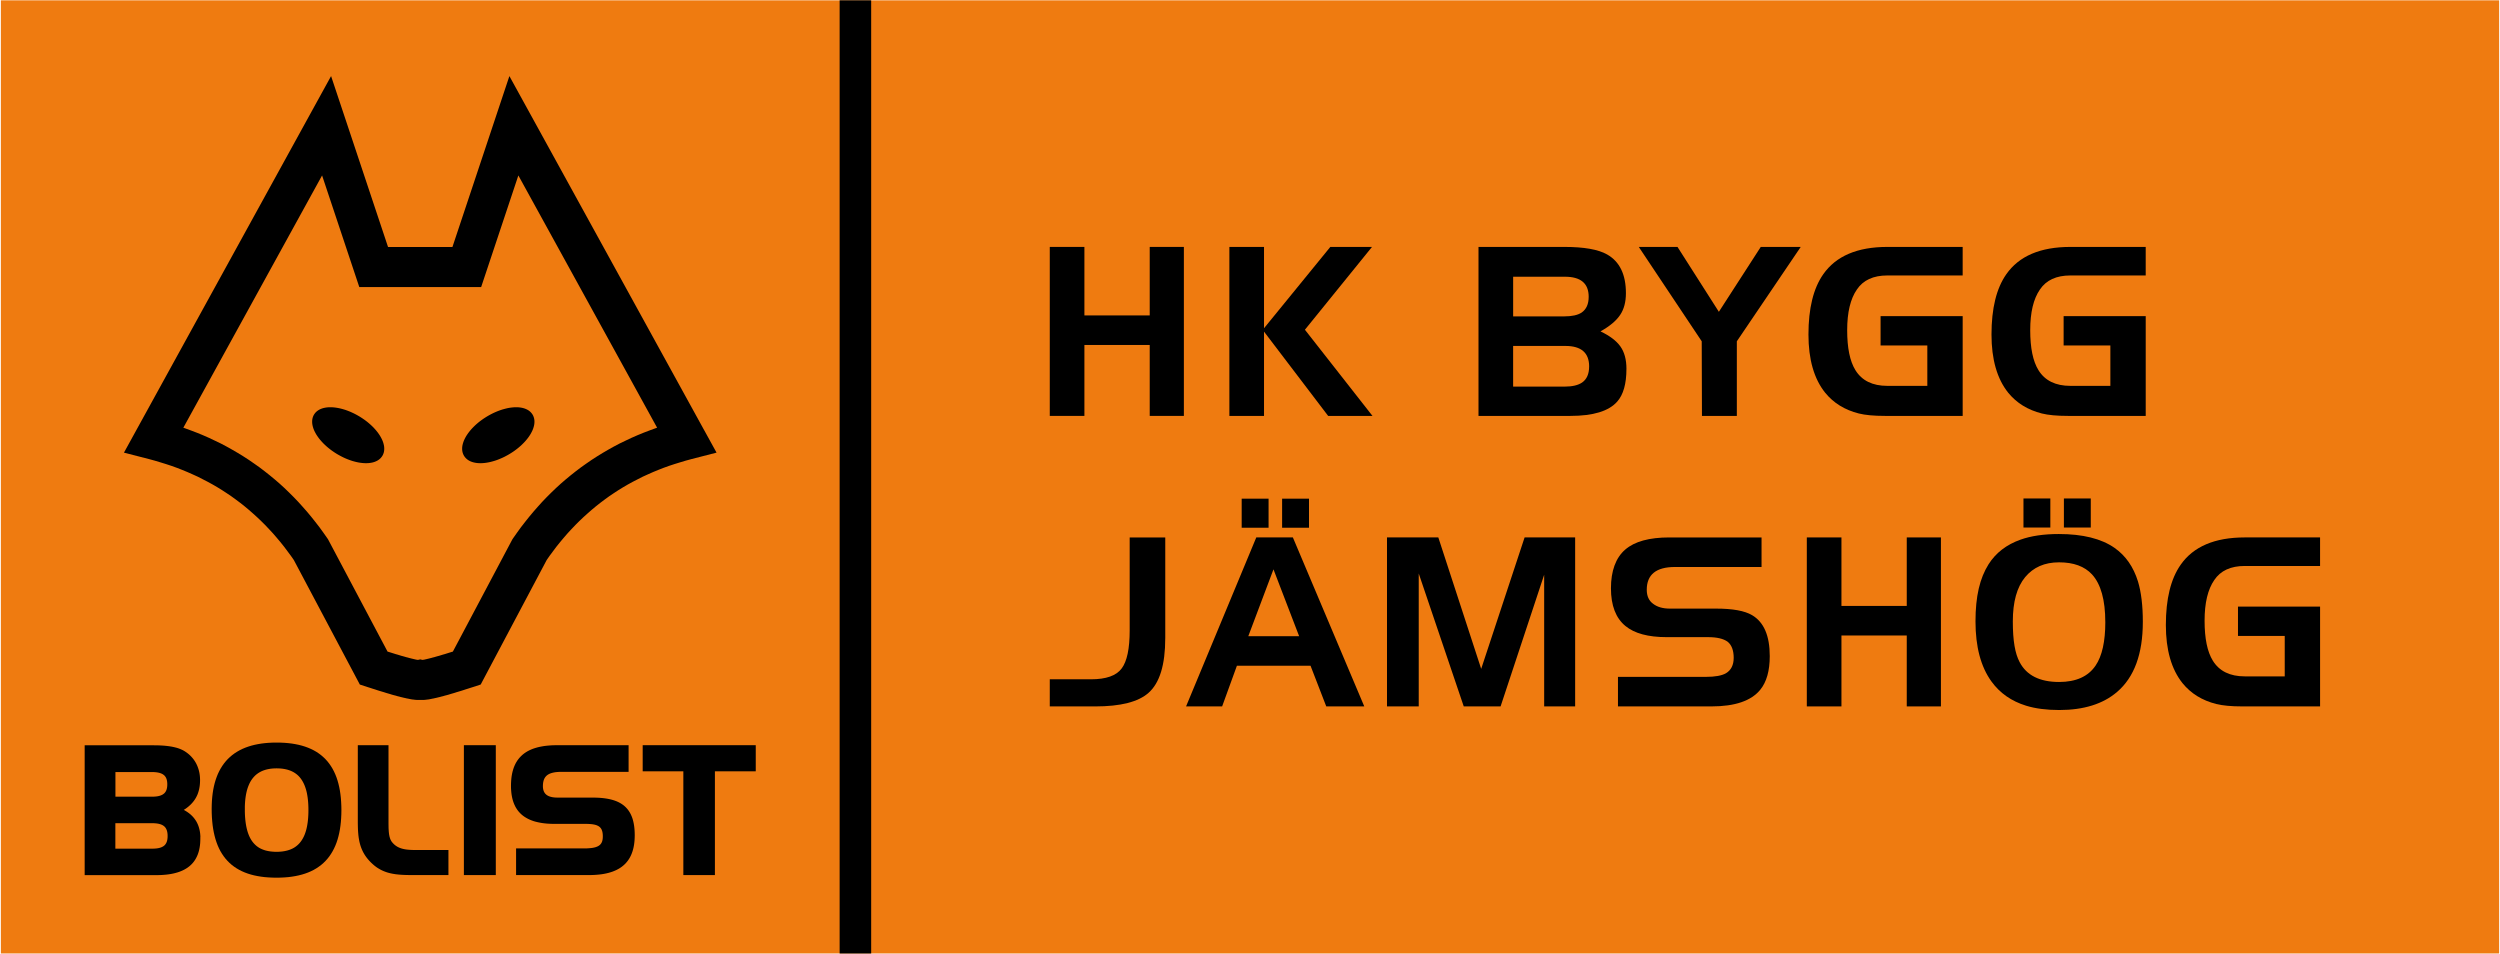
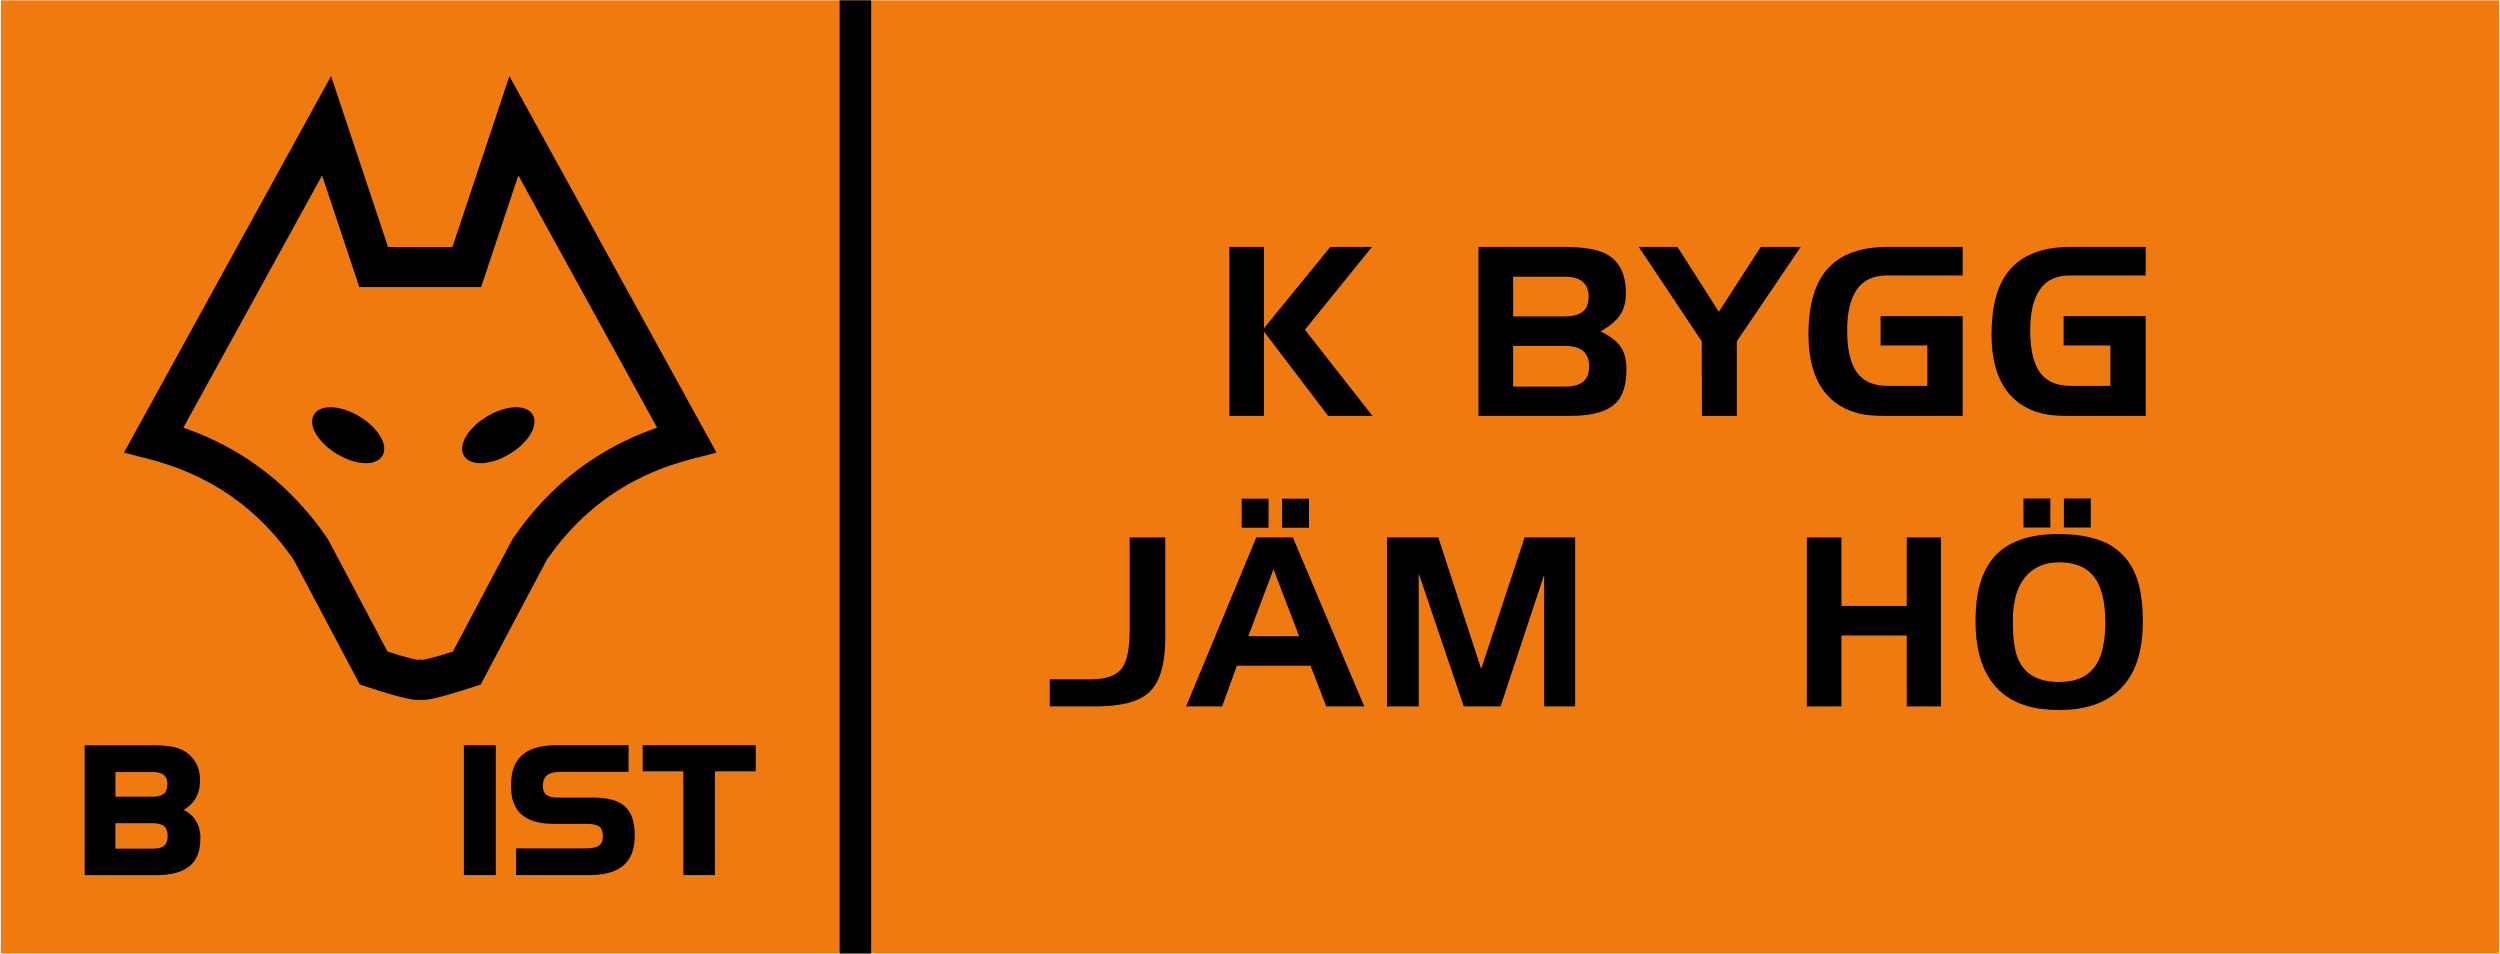
<svg xmlns="http://www.w3.org/2000/svg" id="Lager_1" viewBox="0 0 1821.04 694.76">
  <defs>
    <style>.cls-1{fill:#ef7b10;}</style>
  </defs>
  <rect class="cls-1" x=".63" y=".24" width="1819.79" height="694.28" />
  <path d="m512.89,313.29l-125.79-228.7-16.05-29.17-10.54,31.62-30.95,92.87h-46.91l-30.95-92.87-10.54-31.62-16.05,29.17-125.79,228.7-9.03,16.42,18.22,4.68,4.21,1.15,4.09,1.23,4.08,1.26,4.04,1.33,3.96,1.43,3.86,1.51,3.85,1.59,3.8,1.68,3.73,1.7,3.61,1.85,3.61,1.86,3.56,1.95,3.5,2.04,3.43,2.11,3.38,2.21,3.31,2.23,3.26,2.37,3.2,2.4,3.14,2.48,3.14,2.62,3.02,2.65,3.02,2.73,2.96,2.82,2.85,2.84,2.84,2.99,2.84,3.06,2.72,3.15,2.67,3.17,2.66,3.32,2.55,3.4,2.54,3.42,2.08,2.98,45.3,85.46,2.78,5.25,5.6,1.83,1.88.59,1.77.58,1.79.55,1.72.58,1.63.51,1.64.49,1.59.47,1.53.5,1.48.43,1.45.42,1.38.44,1.34.36,1.35.34,1.24.38,1.24.29,1.2.34,1.1.25,1.16.29,1.05.22,1.06.26,1,.17.97.21.97.19.97.17.93.09.93.13,1,.1,1.06.03h1.99s.97,0,.97,0h1.01l1.06-.03,1-.1.94-.13.92-.09.97-.17.97-.19.97-.21,1-.17,1.06-.26,1.05-.22,1.16-.29,1.09-.25,1.21-.34,1.24-.29,1.24-.38,1.35-.34,1.33-.36,1.39-.44,1.44-.42,1.49-.43,1.53-.5,1.58-.47,1.64-.49,1.63-.51,1.73-.58,1.78-.55,1.77-.58,1.88-.59,5.61-1.83,2.78-5.25,45.3-85.46,2.07-2.98,2.55-3.42,2.54-3.4,2.67-3.32,2.67-3.17,2.72-3.15,2.84-3.06,2.84-2.99,2.84-2.84,2.97-2.82,3.02-2.73,3.02-2.65,3.14-2.62,3.14-2.48,3.19-2.4,3.26-2.37,3.31-2.23,3.38-2.21,3.43-2.11,3.49-2.04,3.56-1.95,3.62-1.86,3.62-1.85,3.74-1.7,3.78-1.68,3.86-1.59,3.85-1.51,3.97-1.43,4.03-1.33,4.09-1.26,4.09-1.23,4.21-1.15,18.22-4.69-9.04-16.42Zm-39.71.24l-4.54,1.73-4.42,1.82-4.36,1.91-4.31,2.05-4.3,2.07-4.18,2.21-4.12,2.3-4.07,2.38-4,2.46-3.94,2.55-3.9,2.69-3.83,2.71-3.77,2.86-3.71,2.94-3.6,2.97-3.59,3.1-3.48,3.18-3.42,3.28-3.42,3.41-3.3,3.44-3.18,3.53-3.17,3.61-3.13,3.75-3.01,3.78-3,3.86-2.89,4-2.83,4.03-.44.65-.42.78-42.96,81.05-1.22.37-1.63.5-1.52.48-1.47.47-1.42.39-1.38.43-1.32.41-1.27.33-1.22.35-1.12.34-1.13.27-1.02.3-.97.23-.98.26-.81.18-.82.21-.72.15-.67.17-.61.1-.51.07-.36.05-1.62-.39-1.63.39-.35-.05-.51-.07-.61-.1-.67-.17-.72-.15-.82-.21-.82-.18-.97-.26-.97-.23-1.02-.3-1.13-.27-1.12-.34-1.22-.35-1.28-.33-1.32-.41-1.38-.43-1.42-.39-1.47-.47-1.52-.48-1.64-.5-1.22-.37-42.96-81.05-.41-.78-.45-.65-2.83-4.03-2.89-4-3-3.86-3-3.78-3.12-3.75-3.19-3.61-3.18-3.53-3.29-3.44-3.42-3.41-3.41-3.28-3.48-3.18-3.59-3.1-3.6-2.97-3.71-2.94-3.76-2.86-3.84-2.71-3.89-2.69-3.94-2.55-4.01-2.46-4.08-2.38-4.11-2.3-4.18-2.21-4.31-2.07-4.3-2.05-4.36-1.91-4.42-1.82-4.54-1.73-4.53-1.66-.95-.32,101.07-183.76,23.76,71.29,3.35,10.04h88.75l3.35-10.04,23.76-71.29,101.07,183.76-.95.32-4.53,1.66Z" />
  <polygon points="279.86 325.96 279.77 325.03 279.59 324.1 279.36 323.15 279.08 322.21 278.74 321.27 278.34 320.32 277.88 319.38 277.37 318.42 276.82 317.48 276.21 316.52 275.55 315.58 274.85 314.65 274.1 313.7 273.3 312.77 272.46 311.85 271.59 310.94 270.65 310.03 269.68 309.14 268.68 308.27 267.64 307.4 266.54 306.55 265.42 305.72 264.25 304.92 263.06 304.13 261.83 303.36 260.57 302.63 259.32 301.94 258.07 301.29 256.81 300.69 255.55 300.11 254.3 299.59 253.05 299.11 251.81 298.66 250.59 298.27 249.37 297.92 248.17 297.61 246.98 297.34 245.79 297.11 244.63 296.93 243.49 296.79 242.37 296.69 241.28 296.65 240.21 296.65 239.16 296.68 238.13 296.77 237.14 296.91 236.17 297.1 235.24 297.33 234.33 297.63 233.47 297.97 232.64 298.37 231.86 298.83 231.12 299.34 230.43 299.92 229.8 300.55 229.24 301.25 228.73 302 228.3 302.8 227.96 303.63 227.69 304.48 227.51 305.37 227.4 306.25 227.37 307.16 227.4 308.09 227.5 309 227.67 309.94 227.9 310.88 228.18 311.82 228.52 312.76 228.92 313.71 229.38 314.66 229.89 315.61 230.44 316.57 231.06 317.51 231.71 318.45 232.41 319.4 233.16 320.33 233.96 321.26 234.8 322.18 235.68 323.1 236.6 323.99 237.57 324.89 238.58 325.77 239.63 326.63 240.72 327.48 241.84 328.31 243.01 329.12 244.2 329.91 245.43 330.68 246.69 331.4 247.95 332.09 249.2 332.74 250.46 333.36 251.71 333.92 252.96 334.44 254.21 334.92 255.44 335.36 256.67 335.77 257.9 336.11 259.1 336.43 260.29 336.7 261.47 336.93 262.64 337.11 263.77 337.24 264.89 337.34 265.99 337.39 267.06 337.39 268.11 337.35 269.13 337.26 270.12 337.12 271.09 336.94 272.02 336.7 272.93 336.41 273.79 336.06 274.62 335.66 275.4 335.21 276.14 334.69 276.83 334.11 277.46 333.47 278.02 332.78 278.53 332.03 278.96 331.23 279.29 330.41 279.57 329.55 279.75 328.67 279.86 327.77 279.89 326.87 279.86 325.96" />
  <polygon points="389.28 306.25 389.16 305.36 388.97 304.48 388.7 303.62 388.36 302.79 387.93 301.99 387.43 301.25 386.85 300.55 386.22 299.91 385.53 299.34 384.79 298.82 384 298.37 383.17 297.97 382.3 297.62 381.4 297.33 380.47 297.1 379.49 296.91 378.5 296.77 377.47 296.68 376.41 296.64 375.35 296.65 374.25 296.69 373.13 296.79 371.98 296.93 370.82 297.1 369.63 297.33 368.44 297.61 367.24 297.93 366.01 298.27 364.78 298.67 363.54 299.1 362.28 299.59 361.03 300.12 359.77 300.68 358.51 301.29 357.25 301.94 355.99 302.63 354.75 303.35 353.5 304.13 352.3 304.91 351.14 305.72 350.01 306.55 348.91 307.39 347.86 308.26 346.85 309.14 345.89 310.03 344.96 310.94 344.07 311.85 343.23 312.77 342.43 313.7 341.68 314.64 340.97 315.58 340.32 316.53 339.7 317.47 339.15 318.42 338.65 319.37 338.19 320.32 337.78 321.27 337.45 322.21 337.16 323.15 336.92 324.1 336.76 325.02 336.65 325.96 336.63 326.87 336.66 327.77 336.77 328.67 336.96 329.55 337.23 330.41 337.58 331.24 338 332.03 338.51 332.77 339.08 333.47 339.72 334.11 340.4 334.69 341.14 335.21 341.93 335.67 342.76 336.07 343.63 336.41 344.53 336.7 345.47 336.93 346.44 337.12 347.44 337.27 348.46 337.35 349.52 337.39 350.58 337.39 351.69 337.34 352.81 337.25 353.95 337.11 355.12 336.92 356.3 336.7 357.5 336.43 358.7 336.11 359.93 335.76 361.16 335.37 362.4 334.93 363.65 334.44 364.9 333.91 366.17 333.35 367.43 332.75 368.68 332.09 369.95 331.4 371.2 330.67 372.44 329.9 373.64 329.12 374.8 328.31 375.93 327.48 377.02 326.63 378.07 325.77 379.08 324.89 380.05 324 380.98 323.09 381.87 322.18 382.71 321.26 383.5 320.33 384.26 319.39 384.97 318.45 385.62 317.51 386.23 316.56 386.78 315.61 387.29 314.65 387.75 313.71 388.15 312.76 388.49 311.82 388.78 310.87 389.01 309.94 389.18 309 389.28 308.08 389.31 307.16 389.28 306.25" />
  <path d="m145.97,609.86l-.03-.97-.07-.97-.09-.94-.13-.93-.16-.91-.19-.87-.22-.87-.24-.84-.28-.83-.3-.81-.34-.78-.37-.77-.39-.75-.43-.72-.47-.7-.48-.69-.52-.67-.54-.64-.57-.62-.6-.6-.63-.59-.66-.55-.69-.55-.72-.52-.73-.5-.77-.48-.78-.47-.71-.39.82-.51.79-.53.75-.56.73-.57.7-.59.67-.6.65-.61.61-.64.58-.65.56-.67.52-.67.5-.71.47-.72.44-.73.41-.75.37-.76.36-.78.31-.81.28-.81.26-.83.24-.86.2-.86.17-.89.15-.89.12-.92.09-.94.06-.95.04-.96.02-.98-.02-.83-.04-.83-.05-.82-.08-.8-.11-.8-.12-.79-.15-.78-.17-.75-.19-.76-.22-.74-.24-.73-.25-.72-.28-.72-.3-.69-.32-.69-.33-.67-.37-.66-.39-.65-.4-.63-.43-.62-.44-.6-.47-.59-.49-.57-.5-.56-.52-.54-.55-.54-.56-.51-.58-.48-.6-.48-.62-.46-.64-.44-.65-.44h0s-.52-.31-.52-.31l-.54-.31-.55-.29-.57-.27-.59-.26-.58-.25-.62-.24-.63-.23-.64-.21-.65-.2-.69-.18-.69-.17-.71-.17-.72-.15-.73-.16-.75-.12-.77-.13-.78-.11-.8-.1-.81-.09-.83-.09-.84-.08-.86-.06-.87-.06-.9-.05-.9-.04-.93-.03-.95-.02-.95-.02h-.97s-.98-.03-.98-.03h-49.66v94.61h51.95l1.95-.03,1.89-.06,1.84-.12,1.78-.16,1.72-.21,1.66-.26,1.6-.31,1.54-.37,1.47-.41,1.43-.46,1.36-.53,1.3-.57,1.24-.63,1.19-.69,1.13-.74,1.06-.8,1-.86.94-.91.87-.97.8-1.03.74-1.09.66-1.13.61-1.2.54-1.23.47-1.29.41-1.35.34-1.41.28-1.44.22-1.51.15-1.55.08-1.61.04-1.66-.02-1Zm-61.89-10.22h27.68s.72.03.72.03l.69.05.66.06.64.08.6.1.57.11.55.14.51.14.48.17.46.18.43.19.4.22.38.23.35.24.33.26.3.27.28.29.26.3.25.33.22.36.21.36.19.4.17.43.16.45.14.48.11.5.1.54.07.55.06.6.03.62v.65h0v.67s-.04.61-.04.61l-.06.59-.07.56-.1.52-.11.5-.14.47-.16.45-.17.41-.19.39-.21.36-.23.35-.24.32-.26.3-.28.29-.3.26-.33.25-.35.24-.38.21-.4.22-.43.19-.46.18-.49.16-.52.15-.54.13-.58.11-.6.1-.65.07-.66.06-.7.05-.72.02h-27.68v-18.48Zm0-37.26h27.42l.72.03.7.04.67.07.64.07.61.1.57.11.55.12.51.15.49.16.46.18.44.19.41.21.37.22.35.24.33.25.31.26.28.28.25.3.24.32.23.32.2.36.2.37.16.41.16.43.13.46.11.48.1.51.07.53.05.57.04.59v.63s0,.63,0,.63l-.04.59-.05.56-.07.53-.1.51-.11.48-.13.45-.16.44-.16.4-.2.38-.2.36-.23.33-.24.31-.25.31-.28.27-.31.26-.33.25-.35.24-.37.23-.41.21-.44.19-.46.19-.49.16-.51.14-.55.13-.57.12-.61.09-.64.08-.67.06-.7.04-.72.03h-27.42v-17.96Z" />
-   <path d="m248.63,587.01l-.14-2.94-.21-2.83-.31-2.76-.39-2.64-.49-2.55-.58-2.46-.66-2.36-.76-2.27-.86-2.17-.96-2.09-1.04-1.98-1.15-1.88-1.23-1.78-1.33-1.7-1.44-1.59-1.53-1.49-1.62-1.4-1.72-1.29-1.81-1.2-1.91-1.09-2-.99-2.09-.89-2.18-.8-2.27-.7-2.38-.61-2.45-.5-2.55-.42-2.64-.32-2.74-.23-2.83-.13-2.92-.04-2.89.04-2.8.13-2.71.23-2.62.32-2.53.42-2.45.5-2.36.6-2.26.7-2.17.78-2.09.89-1.99.98-1.91,1.09-1.81,1.17-1.73,1.28-1.63,1.38-1.54,1.46-1.44,1.58-1.35,1.66-1.25,1.77-1.16,1.86-1.06,1.95-.97,2.03-.86,2.14-.78,2.22-.69,2.31-.59,2.41-.5,2.51-.4,2.58-.31,2.67-.23,2.78-.13,2.87-.05,2.95.04,3.12.13,3,.22,2.9.29,2.81.39,2.71.48,2.62.57,2.5.66,2.43.75,2.3.84,2.23.94,2.12,1.03,2.03,1.14,1.91,1.23,1.83,1.33,1.73,1.43,1.62,1.51,1.52,1.62,1.42,1.71,1.31,1.82,1.22,1.9,1.11,2,1.01,2.09.91,2.2.81,2.28.71,2.38.61,2.48.51,2.56.42,2.66.33,2.76.22,2.86.14,2.95.06h0s2.92-.06,2.92-.06l2.83-.14,2.74-.22,2.64-.33,2.55-.42,2.45-.51,2.38-.61,2.27-.7,2.18-.8,2.09-.9,2-1,1.91-1.11,1.81-1.21,1.72-1.28,1.64-1.42,1.52-1.49,1.44-1.61,1.34-1.7,1.23-1.8,1.14-1.89,1.04-1.98.96-2.08.86-2.18.76-2.27.66-2.37.58-2.46.49-2.56.39-2.64.31-2.75.21-2.83.14-2.94.05-3.04-.05-3.03Zm-65.42,25.11l-.62-1.03-.59-1.09-.54-1.16-.5-1.25-.46-1.3-.41-1.38-.37-1.45-.33-1.52-.28-1.58-.24-1.68-.2-1.72-.15-1.81-.11-1.89-.06-1.95v-2.03s0-1.88,0-1.88l.07-1.82.12-1.75.16-1.69.21-1.64.25-1.55.3-1.5.34-1.44.39-1.37.43-1.3.48-1.23.51-1.18.56-1.12.6-1.05.65-.98.69-.94.73-.86.77-.81.81-.76.86-.68.91-.65.96-.58,1-.54,1.04-.47,1.1-.42,1.16-.37,1.2-.31,1.25-.25,1.31-.21,1.36-.14,1.42-.09,1.47-.02,1.5.02,1.45.09,1.39.14,1.33.21,1.27.26,1.22.31,1.16.38,1.12.42,1.05.49,1,.53.95.6.91.64.87.71.8.75.77.83.72.89.68.95.63,1,.6,1.08.56,1.14.51,1.2.47,1.27.43,1.34.38,1.4.34,1.48.28,1.55.25,1.61.2,1.68.16,1.75.11,1.82.07,1.89.02,1.95-.02,1.96-.07,1.88-.11,1.81-.16,1.76-.2,1.69-.25,1.6-.28,1.54-.34,1.49-.38,1.41-.43,1.34-.47,1.28-.51,1.21-.56,1.13-.6,1.08-.63,1-.68.94-.72.89-.77.82-.8.75-.87.71-.91.67-.95.59-1,.53-1.06.48-1.11.42-1.16.37-1.22.31-1.27.26-1.33.21-1.39.14-1.45.1-1.5.02-1.53-.02-1.46-.1-1.41-.14-1.34-.21-1.28-.26-1.22-.3-1.17-.39-1.11-.43-1.06-.48-1-.53-.95-.61-.9-.66-.84-.72-.8-.78-.76-.83-.72-.89-.67-.97Z" />
-   <polygon points="325.11 619.14 302.37 619.14 301.62 619.14 300.9 619.14 300.2 619.11 299.5 619.08 298.83 619.05 298.16 619 297.52 618.96 296.89 618.89 296.28 618.83 295.69 618.74 295.1 618.66 294.53 618.55 293.99 618.44 293.45 618.31 292.93 618.17 292.42 618.03 291.93 617.86 291.45 617.7 290.99 617.51 290.53 617.31 290.08 617.1 289.65 616.88 289.22 616.63 288.82 616.37 288.41 616.11 288.01 615.81 287.63 615.52 287.25 615.19 286.88 614.84 286.52 614.49 286.16 614.1 285.82 613.72 285.86 613.76 285.81 613.69 285.82 613.72 285.8 613.69 285.57 613.41 285.34 613.11 285.13 612.81 284.94 612.49 284.77 612.16 284.59 611.83 284.42 611.47 284.27 611.1 284.13 610.73 284.01 610.33 283.89 609.91 283.77 609.49 283.66 609.06 283.58 608.6 283.49 608.15 283.41 607.68 283.34 607.18 283.29 606.67 283.23 606.15 283.18 605.61 283.15 605.07 283.11 604.5 283.07 603.93 283.05 603.33 283.03 602.74 283.02 602.11 283.01 601.48 283 600.85 282.99 600.19 282.99 599.52 282.99 598.84 282.99 598.14 282.99 594.57 282.99 544.35 282.99 542.81 281.45 542.81 262.17 542.81 260.63 542.81 260.63 544.35 260.63 598.77 260.64 599.9 260.66 601.01 260.68 602.1 260.71 603.18 260.75 604.23 260.8 605.26 260.87 606.27 260.96 607.27 261.04 608.26 261.16 609.21 261.28 610.16 261.44 611.1 261.6 612.01 261.77 612.92 261.98 613.82 262.2 614.69 262.45 615.56 262.72 616.42 263.02 617.27 263.34 618.1 263.68 618.93 264.05 619.72 264.44 620.53 264.87 621.33 265.32 622.1 265.8 622.88 266.32 623.65 266.86 624.41 267.44 625.16 268.04 625.9 268.68 626.64 269.35 627.37 270.15 628.19 270.96 628.96 271.78 629.7 272.59 630.4 273.43 631.06 274.26 631.68 275.12 632.25 275.99 632.78 276.86 633.28 277.74 633.75 278.63 634.17 279.55 634.57 280.46 634.93 281.39 635.27 282.33 635.57 283.28 635.83 284.24 636.08 285.23 636.29 286.22 636.49 287.24 636.65 288.25 636.82 289.3 636.93 290.35 637.04 291.42 637.13 292.52 637.21 293.62 637.27 294.76 637.33 295.91 637.35 297.08 637.38 298.27 637.41 299.48 637.41 300.72 637.42 325.11 637.42 326.65 637.42 326.65 635.88 326.65 620.68 326.65 619.14 325.11 619.14" />
  <polygon points="359.61 542.81 339.45 542.81 337.9 542.81 337.9 544.34 337.9 635.88 337.9 637.42 339.45 637.42 359.61 637.42 361.15 637.42 361.15 635.88 361.15 544.34 361.15 542.81 359.61 542.81" />
  <polygon points="462.32 606.63 462.24 604.9 462.1 603.22 461.91 601.61 461.66 600.07 461.35 598.59 460.99 597.17 460.57 595.8 460.07 594.51 459.52 593.27 458.9 592.09 458.22 590.98 457.48 589.92 456.66 588.93 455.79 588 454.84 587.12 453.84 586.32 452.78 585.58 451.65 584.9 450.46 584.28 449.22 583.72 447.92 583.22 446.55 582.77 445.12 582.38 443.64 582.04 442.11 581.75 440.5 581.51 438.84 581.31 437.12 581.16 435.33 581.06 433.48 581 431.57 580.97 431.57 580.98 406.05 580.98 406.05 580.97 405.35 580.96 404.67 580.94 404.02 580.9 403.4 580.83 402.81 580.75 402.23 580.66 401.68 580.54 401.17 580.41 400.67 580.27 400.21 580.1 399.77 579.94 399.36 579.74 398.97 579.54 398.6 579.32 398.26 579.1 397.95 578.85 397.65 578.59 397.37 578.32 397.12 578.04 396.87 577.74 396.67 577.42 396.46 577.09 396.28 576.74 396.11 576.37 395.96 575.97 395.84 575.55 395.72 575.13 395.63 574.67 395.56 574.2 395.5 573.69 395.47 573.17 395.46 572.61 395.48 571.9 395.51 571.22 395.58 570.57 395.66 569.94 395.78 569.37 395.91 568.81 396.06 568.28 396.25 567.79 396.45 567.32 396.67 566.89 396.92 566.47 397.19 566.07 397.48 565.72 397.79 565.37 398.13 565.03 398.49 564.73 398.89 564.43 399.31 564.15 399.77 563.9 400.26 563.65 400.78 563.43 401.33 563.23 401.92 563.05 402.54 562.88 403.19 562.73 403.88 562.6 404.6 562.48 405.36 562.4 406.15 562.33 406.98 562.28 407.83 562.24 408.74 562.24 408.74 562.23 456.34 562.23 457.88 562.23 457.88 560.69 457.88 544.34 457.88 542.81 456.34 542.81 405.92 542.81 403.88 542.84 401.89 542.9 399.96 543.04 398.1 543.21 396.31 543.43 394.58 543.73 392.9 544.06 391.29 544.45 389.75 544.9 388.26 545.4 386.83 545.98 385.47 546.6 384.16 547.29 382.93 548.05 381.76 548.86 380.66 549.74 379.62 550.69 378.64 551.71 377.74 552.78 376.9 553.91 376.13 555.12 375.44 556.38 374.82 557.7 374.26 559.09 373.78 560.53 373.35 562.04 373 563.61 372.71 565.24 372.49 566.93 372.34 568.67 372.24 570.5 372.21 572.37 372.23 574.1 372.33 575.8 372.47 577.41 372.68 578.99 372.95 580.51 373.28 581.97 373.67 583.38 374.13 584.72 374.65 586.02 375.24 587.27 375.89 588.45 376.61 589.58 377.4 590.67 378.25 591.67 379.17 592.62 380.15 593.52 381.2 594.36 382.31 595.13 383.49 595.84 384.72 596.51 386.02 597.11 387.38 597.65 388.79 598.15 390.26 598.57 391.8 598.93 393.39 599.26 395.05 599.54 396.77 599.76 398.54 599.93 400.39 600.04 402.29 600.11 404.26 600.14 404.26 600.13 426.98 600.13 426.98 600.14 427.82 600.14 428.62 600.16 429.38 600.21 430.12 600.26 430.82 600.32 431.5 600.4 432.13 600.51 432.73 600.6 433.31 600.75 433.85 600.88 434.35 601.04 434.82 601.22 435.26 601.42 435.67 601.62 436.06 601.84 436.4 602.08 436.73 602.33 437.03 602.6 437.3 602.89 437.56 603.19 437.79 603.52 438.02 603.88 438.21 604.25 438.38 604.67 438.55 605.11 438.69 605.59 438.81 606.1 438.91 606.63 438.99 607.23 439.05 607.83 439.08 608.49 439.1 609.19 439.09 609.19 439.08 609.87 439.04 610.5 438.99 611.09 438.9 611.64 438.8 612.16 438.66 612.66 438.52 613.1 438.33 613.53 438.14 613.92 437.93 614.28 437.69 614.62 437.44 614.94 437.16 615.23 436.86 615.53 436.52 615.78 436.16 616.04 435.77 616.28 435.35 616.5 434.89 616.7 434.4 616.89 433.88 617.08 433.3 617.24 432.71 617.39 432.07 617.51 431.39 617.63 430.68 617.72 429.94 617.8 429.17 617.86 428.36 617.92 427.51 617.97 426.63 617.98 425.71 617.98 377.46 617.98 375.92 617.98 375.92 619.53 375.92 635.88 375.92 637.41 377.46 637.41 428.77 637.41 430.81 637.39 432.78 637.32 434.69 637.19 436.55 637.02 438.33 636.8 440.05 636.52 441.72 636.18 443.32 635.79 444.86 635.34 446.35 634.84 447.76 634.27 449.12 633.66 450.41 632.97 451.65 632.23 452.81 631.43 453.91 630.56 454.95 629.63 455.92 628.63 456.82 627.58 457.66 626.46 458.42 625.29 459.11 624.05 459.73 622.76 460.29 621.39 460.78 619.97 461.2 618.5 461.55 616.98 461.84 615.39 462.06 613.73 462.22 612.03 462.31 610.26 462.35 608.44 462.32 606.63" />
  <polygon points="548.95 542.81 469.68 542.81 468.14 542.81 468.14 544.34 468.14 560.3 468.14 561.84 469.68 561.84 497.76 561.84 497.76 635.88 497.76 637.42 499.31 637.42 519.21 637.42 520.75 637.42 520.75 635.88 520.75 561.84 548.95 561.84 550.5 561.84 550.5 560.3 550.5 544.34 550.5 542.81 548.95 542.81" />
  <rect x="611.6" y=".24" width="22.98" height="694.28" />
-   <polygon points="862.35 302.95 837.47 302.95 837.47 251.28 789.9 251.28 789.9 302.95 764.67 302.95 764.67 179.86 789.9 179.86 789.9 229.76 837.47 229.76 837.47 179.86 862.35 179.86 862.35 302.95" />
  <polygon points="999.73 302.95 967.44 302.95 920.73 241.55 920.73 302.95 895.5 302.95 895.5 179.86 920.73 179.86 920.73 239.1 969.03 179.86 999.39 179.86 950.52 240.18 999.73 302.95" />
  <path d="m1184.72,268.72c0,10.82-2.24,18.76-6.72,23.81-6.11,6.95-17.47,10.42-34.05,10.42h-66.99v-123.09h62.6c14.24,0,24.59,1.82,31.04,5.47,9.16,5.17,13.74,14.57,13.74,28.2,0,6.46-1.41,11.75-4.22,15.89-2.81,4.22-7.57,8.21-14.29,11.97,6.72,3.19,11.54,6.83,14.47,10.94,2.95,4.13,4.43,9.6,4.43,16.4m-27.51-52.52c0-9.76-5.77-14.64-17.31-14.64h-37.71v28.89h37.2c5.65,0,9.89-.94,12.7-2.8,3.41-2.36,5.12-6.17,5.12-11.45m.34,50.76c0-9.99-5.77-14.98-17.31-14.98h-38.06v29.62h37.54c5.54,0,9.77-.99,12.7-2.97,3.41-2.36,5.12-6.25,5.12-11.67" />
  <polygon points="1311.68 179.86 1265.14 248.61 1265.14 302.95 1239.73 302.95 1239.56 248.61 1193.71 179.86 1221.91 179.86 1252.05 227.13 1282.57 179.86 1311.68 179.86" />
  <path d="m1429.64,302.95h-56.62c-8,0-14.35-.59-19.03-1.76-10.25-2.59-18.43-7.64-24.54-15.16-8.09-10.13-12.14-24.24-12.14-42.32,0-19.06,3.59-33.7,10.77-43.92,9.27-13.28,24.84-19.93,46.71-19.93h54.85v20.79h-54.85c-10.22,0-17.62,3.41-22.21,10.25-4.71,6.8-7.06,16.67-7.06,29.62s1.99,22.62,5.99,29.1c4.71,7.64,12.47,11.45,23.29,11.45h29.1v-29.45h-34.05v-21.35h59.8v72.67Z" />
  <path d="m1562.97,302.95h-56.62c-8,0-14.35-.59-19.03-1.76-10.25-2.59-18.43-7.64-24.54-15.16-8.09-10.13-12.14-24.24-12.14-42.32,0-19.06,3.59-33.7,10.77-43.92,9.27-13.28,24.84-19.93,46.71-19.93h54.85v20.79h-54.85c-10.22,0-17.62,3.41-22.21,10.25-4.71,6.8-7.06,16.67-7.06,29.62s1.99,22.62,5.99,29.1c4.71,7.64,12.47,11.45,23.29,11.45h29.1v-29.45h-34.05v-21.35h59.8v72.67Z" />
  <path d="m848.79,464.84c0,19.4-4.06,32.68-12.18,39.83-7.41,6.6-20.34,9.9-38.79,9.9h-33.15v-19.76h29.99c11.06,0,18.53-2.64,22.4-7.92,3.88-5.17,5.82-14.39,5.82-27.68v-67.73h25.92v73.37Z" />
  <path d="m993.75,514.56h-27.68l-11.45-29.62h-53.64l-10.76,29.62h-26.27l51.15-123.09h26.65l52.01,123.09Zm-69.7-130.15h-19.59v-21.18h19.59v21.18Zm22.26,79l-18.69-48.7-18.34,48.7h37.03Zm7.19-79h-19.59v-21.18h19.59v21.18Z" />
  <polygon points="1147.36 514.56 1124.8 514.56 1124.8 418.64 1093.05 514.56 1066.22 514.56 1033.43 417.73 1033.43 514.56 1010.31 514.56 1010.31 391.47 1047.69 391.47 1078.92 487.22 1110.54 391.47 1147.36 391.47 1147.36 514.56" />
-   <path d="m1289.12,477.88c0,10.71-2.3,18.87-6.89,24.5-6.57,8.12-18.44,12.18-35.61,12.18h-68.07v-21.52h64.02c6.69,0,11.57-.88,14.64-2.63,3.76-2.24,5.64-6,5.64-11.28s-1.46-9.31-4.39-11.67c-3.07-2.24-7.83-3.36-14.29-3.36h-30.18c-13.4,0-23.39-2.69-29.96-8.09-7.06-5.77-10.59-14.94-10.59-27.51s3.47-22.23,10.42-28.2c6.8-5.88,17.49-8.83,32.08-8.83h67.2v21.53h-63.11c-13.67,0-20.5,5.53-20.5,16.58,0,4.56,1.53,7.97,4.6,10.2,3.04,2.35,7.11,3.53,12.19,3.53h33.84c12,0,20.7,1.6,26.09,4.78,8.58,5.05,12.87,14.98,12.87,29.79" />
  <polygon points="1413.8 514.56 1388.91 514.56 1388.91 462.9 1341.34 462.9 1341.34 514.56 1316.11 514.56 1316.11 391.47 1341.34 391.47 1341.34 441.37 1388.91 441.37 1388.91 391.47 1413.8 391.47 1413.8 514.56" />
  <path d="m1560.87,453c0,23.28-6.23,40.27-18.7,50.97-10.24,8.81-24.3,13.22-42.16,13.22-9.3,0-17.36-1.04-24.16-3.14-10.71-3.3-19.12-9.18-25.24-17.65-7.75-10.7-11.63-25.29-11.63-43.74s3.17-31.5,9.52-41.63c5.29-8.33,13.05-14.31,23.3-17.95,7.65-2.73,16.93-4.09,27.87-4.09,17.4,0,30.92,3.36,40.56,10.07,8.1,5.66,13.8,13.82,17.11,24.5,2.35,7.78,3.53,17.6,3.53,29.45m-27.34.15c0-16.11-3.23-27.7-9.68-34.76-5.42-5.86-13.42-8.79-23.98-8.79s-18.72,3.59-24.71,10.77c-6,7.26-8.99,18.02-8.99,32.26s1.65,23.41,4.95,29.64c5.05,9.65,14.64,14.48,28.76,14.48,12.34,0,21.21-3.99,26.6-11.98,4.71-6.95,7.06-17.49,7.06-31.62m-40.04-68.91h-19.58v-21.18h19.58v21.18Zm29.45,0h-19.58v-21.18h19.58v21.18Z" />
-   <path d="m1689.98,514.56h-56.62c-8,0-14.35-.59-19.03-1.76-10.25-2.59-18.43-7.64-24.54-15.16-8.09-10.13-12.14-24.24-12.14-42.32,0-19.06,3.59-33.7,10.77-43.92,9.27-13.28,24.84-19.93,46.71-19.93h54.85v20.79h-54.85c-10.22,0-17.62,3.41-22.21,10.25-4.71,6.8-7.06,16.67-7.06,29.62s1.99,22.62,5.99,29.1c4.71,7.64,12.47,11.45,23.29,11.45h29.1v-29.45h-34.05v-21.35h59.8v72.67Z" />
</svg>